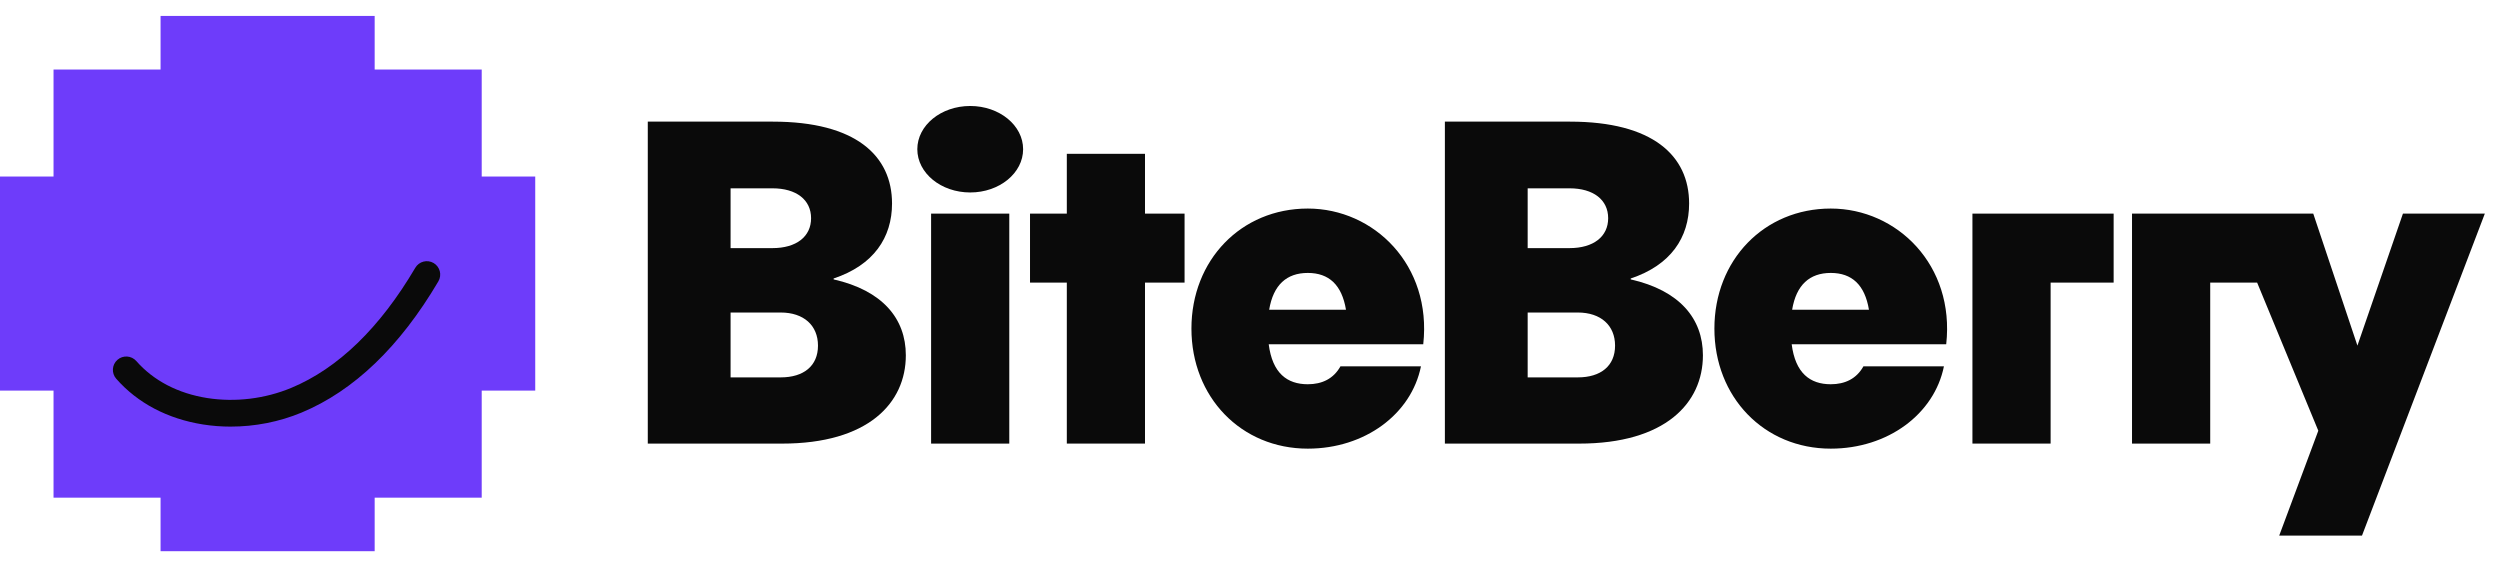
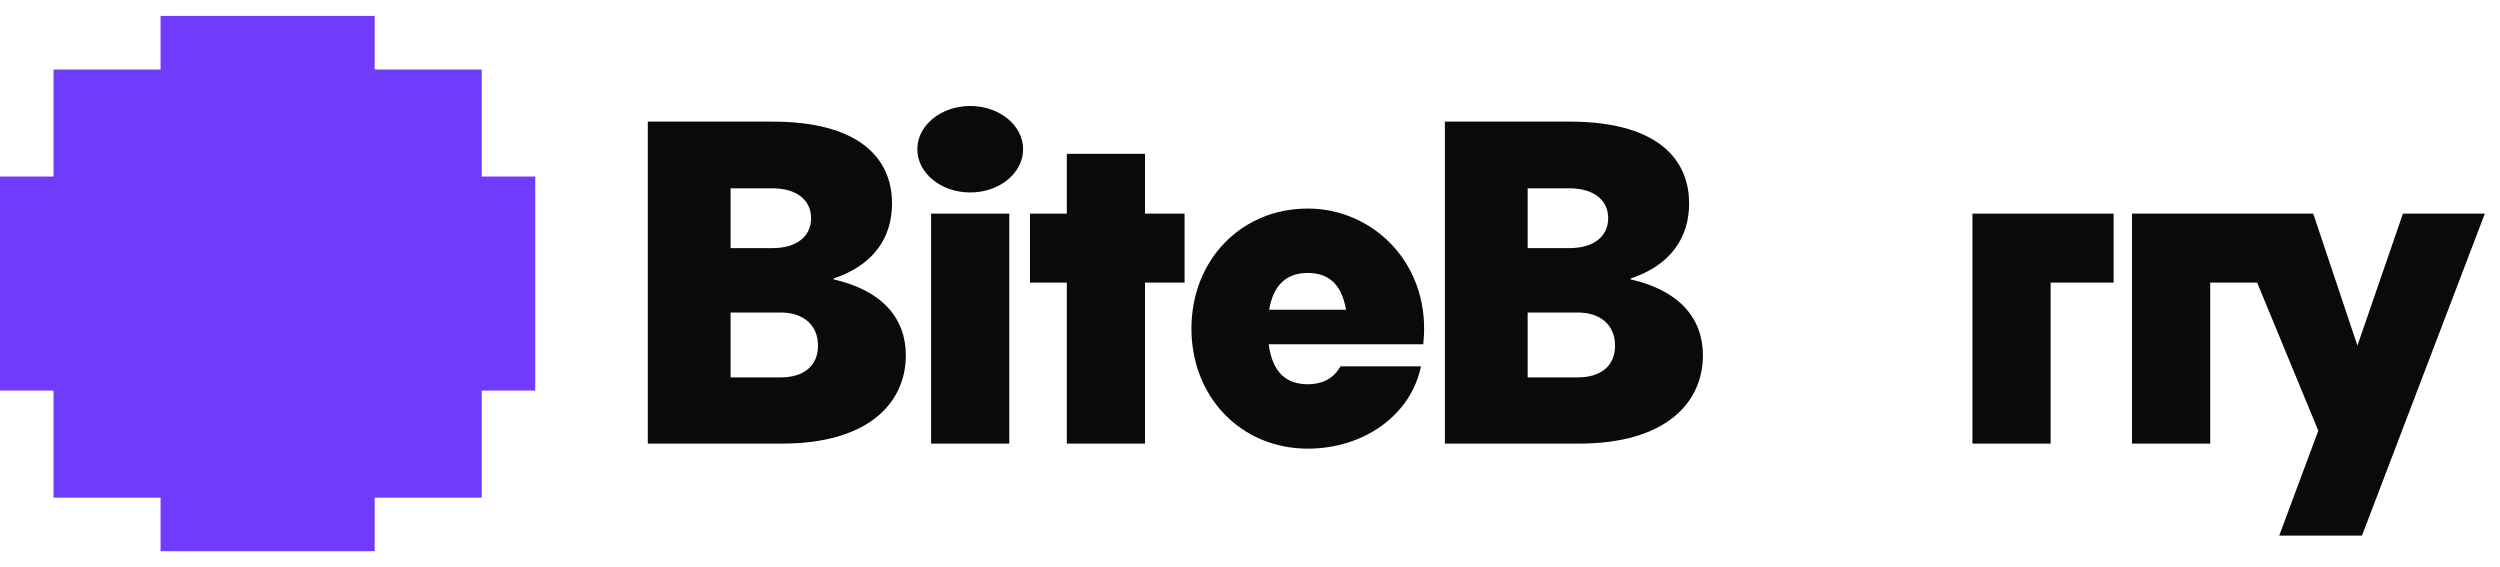
<svg xmlns="http://www.w3.org/2000/svg" width="600px" height="136px" viewBox="0 0 150 34" fill="none">
  <g clip-path="url(#clip0_2951_646)">
    <path d="M32.114 10.592V23.438H28.903V29.861H22.48V33.072H9.634V29.861H3.212V23.438H0V10.592H3.212V4.17H9.634V0.958H22.48V4.17H28.903V10.592H32.114Z" fill="#6E3CFA" />
-     <path d="M13.845 25.597C13.287 25.597 12.732 25.555 12.187 25.469C10.058 25.134 8.254 24.184 6.972 22.723C6.68 22.389 6.713 21.883 7.046 21.59C7.379 21.297 7.886 21.331 8.179 21.663C9.211 22.84 10.684 23.607 12.437 23.883C14.108 24.145 15.895 23.93 17.47 23.275C20.283 22.105 22.789 19.679 24.918 16.066C25.143 15.684 25.635 15.557 26.018 15.782C26.399 16.007 26.527 16.499 26.302 16.881C23.992 20.801 21.228 23.452 18.086 24.758C16.754 25.311 15.293 25.596 13.845 25.596V25.597Z" fill="#0A0A0A" />
    <path d="M50.017 16.764V16.709C52.419 15.909 53.522 14.253 53.522 12.21C53.522 9.341 51.342 7.298 46.374 7.298H38.867V26.616H46.926C52.087 26.616 54.35 24.188 54.35 21.317C54.35 19.11 52.943 17.426 50.017 16.764ZM43.835 11.299H46.346C47.782 11.299 48.665 11.989 48.665 13.093C48.665 14.197 47.782 14.887 46.346 14.887H43.835V11.299V11.299ZM46.843 22.642H43.835V18.751H46.843C48.224 18.751 49.079 19.524 49.079 20.738C49.079 21.953 48.224 22.643 46.843 22.643V22.642Z" fill="#0A0A0A" />
    <path d="M60.557 12.817H55.866V26.616H60.557V12.817Z" fill="#0A0A0A" />
    <path d="M58.213 11.548C59.966 11.548 61.387 10.386 61.387 8.953C61.387 7.521 59.966 6.359 58.213 6.359C56.46 6.359 55.039 7.521 55.039 8.953C55.039 10.386 56.46 11.548 58.213 11.548Z" fill="#0A0A0A" />
    <path d="M68.7 9.229H64.009V12.817H61.801V16.956H64.009V26.615H68.7V16.956H71.074V12.817H68.7V9.229Z" fill="#0A0A0A" />
    <path d="M78.468 12.513C74.467 12.513 71.486 15.604 71.486 19.716C71.486 23.828 74.467 26.919 78.468 26.919C81.891 26.919 84.678 24.849 85.258 21.979H80.428C80.014 22.724 79.324 23.055 78.468 23.055C77.227 23.055 76.343 22.392 76.123 20.654H85.395C85.919 15.907 82.442 12.513 78.468 12.513ZM76.15 18.584C76.398 17.094 77.199 16.376 78.468 16.376C79.738 16.376 80.511 17.094 80.759 18.584H76.15Z" fill="#0A0A0A" />
    <path d="M97.843 16.764V16.709C100.244 15.909 101.347 14.253 101.347 12.21C101.347 9.341 99.167 7.298 94.2 7.298H86.693V26.616H94.751C99.911 26.616 102.175 24.188 102.175 21.317C102.175 19.11 100.768 17.426 97.843 16.764ZM91.66 11.299H94.171C95.606 11.299 96.49 11.989 96.49 13.093C96.49 14.197 95.606 14.887 94.171 14.887H91.66V11.299V11.299ZM94.668 22.642H91.66V18.751H94.668C96.049 18.751 96.904 19.524 96.904 20.738C96.904 21.953 96.049 22.643 94.668 22.643V22.642Z" fill="#0A0A0A" />
-     <path d="M109.846 12.513C105.845 12.513 102.864 15.604 102.864 19.716C102.864 23.828 105.844 26.919 109.846 26.919C113.268 26.919 116.056 24.849 116.636 21.979H111.806C111.392 22.724 110.702 23.055 109.846 23.055C108.605 23.055 107.721 22.392 107.501 20.654H116.773C117.298 15.907 113.821 12.513 109.846 12.513ZM107.528 18.584C107.776 17.094 108.577 16.376 109.846 16.376C111.116 16.376 111.889 17.094 112.137 18.584H107.529H107.528Z" fill="#0A0A0A" />
    <path d="M118.346 26.615H123.037V16.956H126.818V12.817H118.346V26.615Z" fill="#0A0A0A" />
    <path d="M144.176 12.817L141.445 20.737L138.795 12.817H136.395H133.717H127.921V26.615H132.613V16.956H135.428L139.098 25.843L136.753 32.135H141.72L149.09 12.817H144.176Z" fill="#0A0A0A" />
  </g>
  <defs>
    <clipPath id="clip0_2951_646">
      <rect width="150" height="32.188" fill="white" transform="translate(0 0.906)" />
    </clipPath>
  </defs>
</svg>